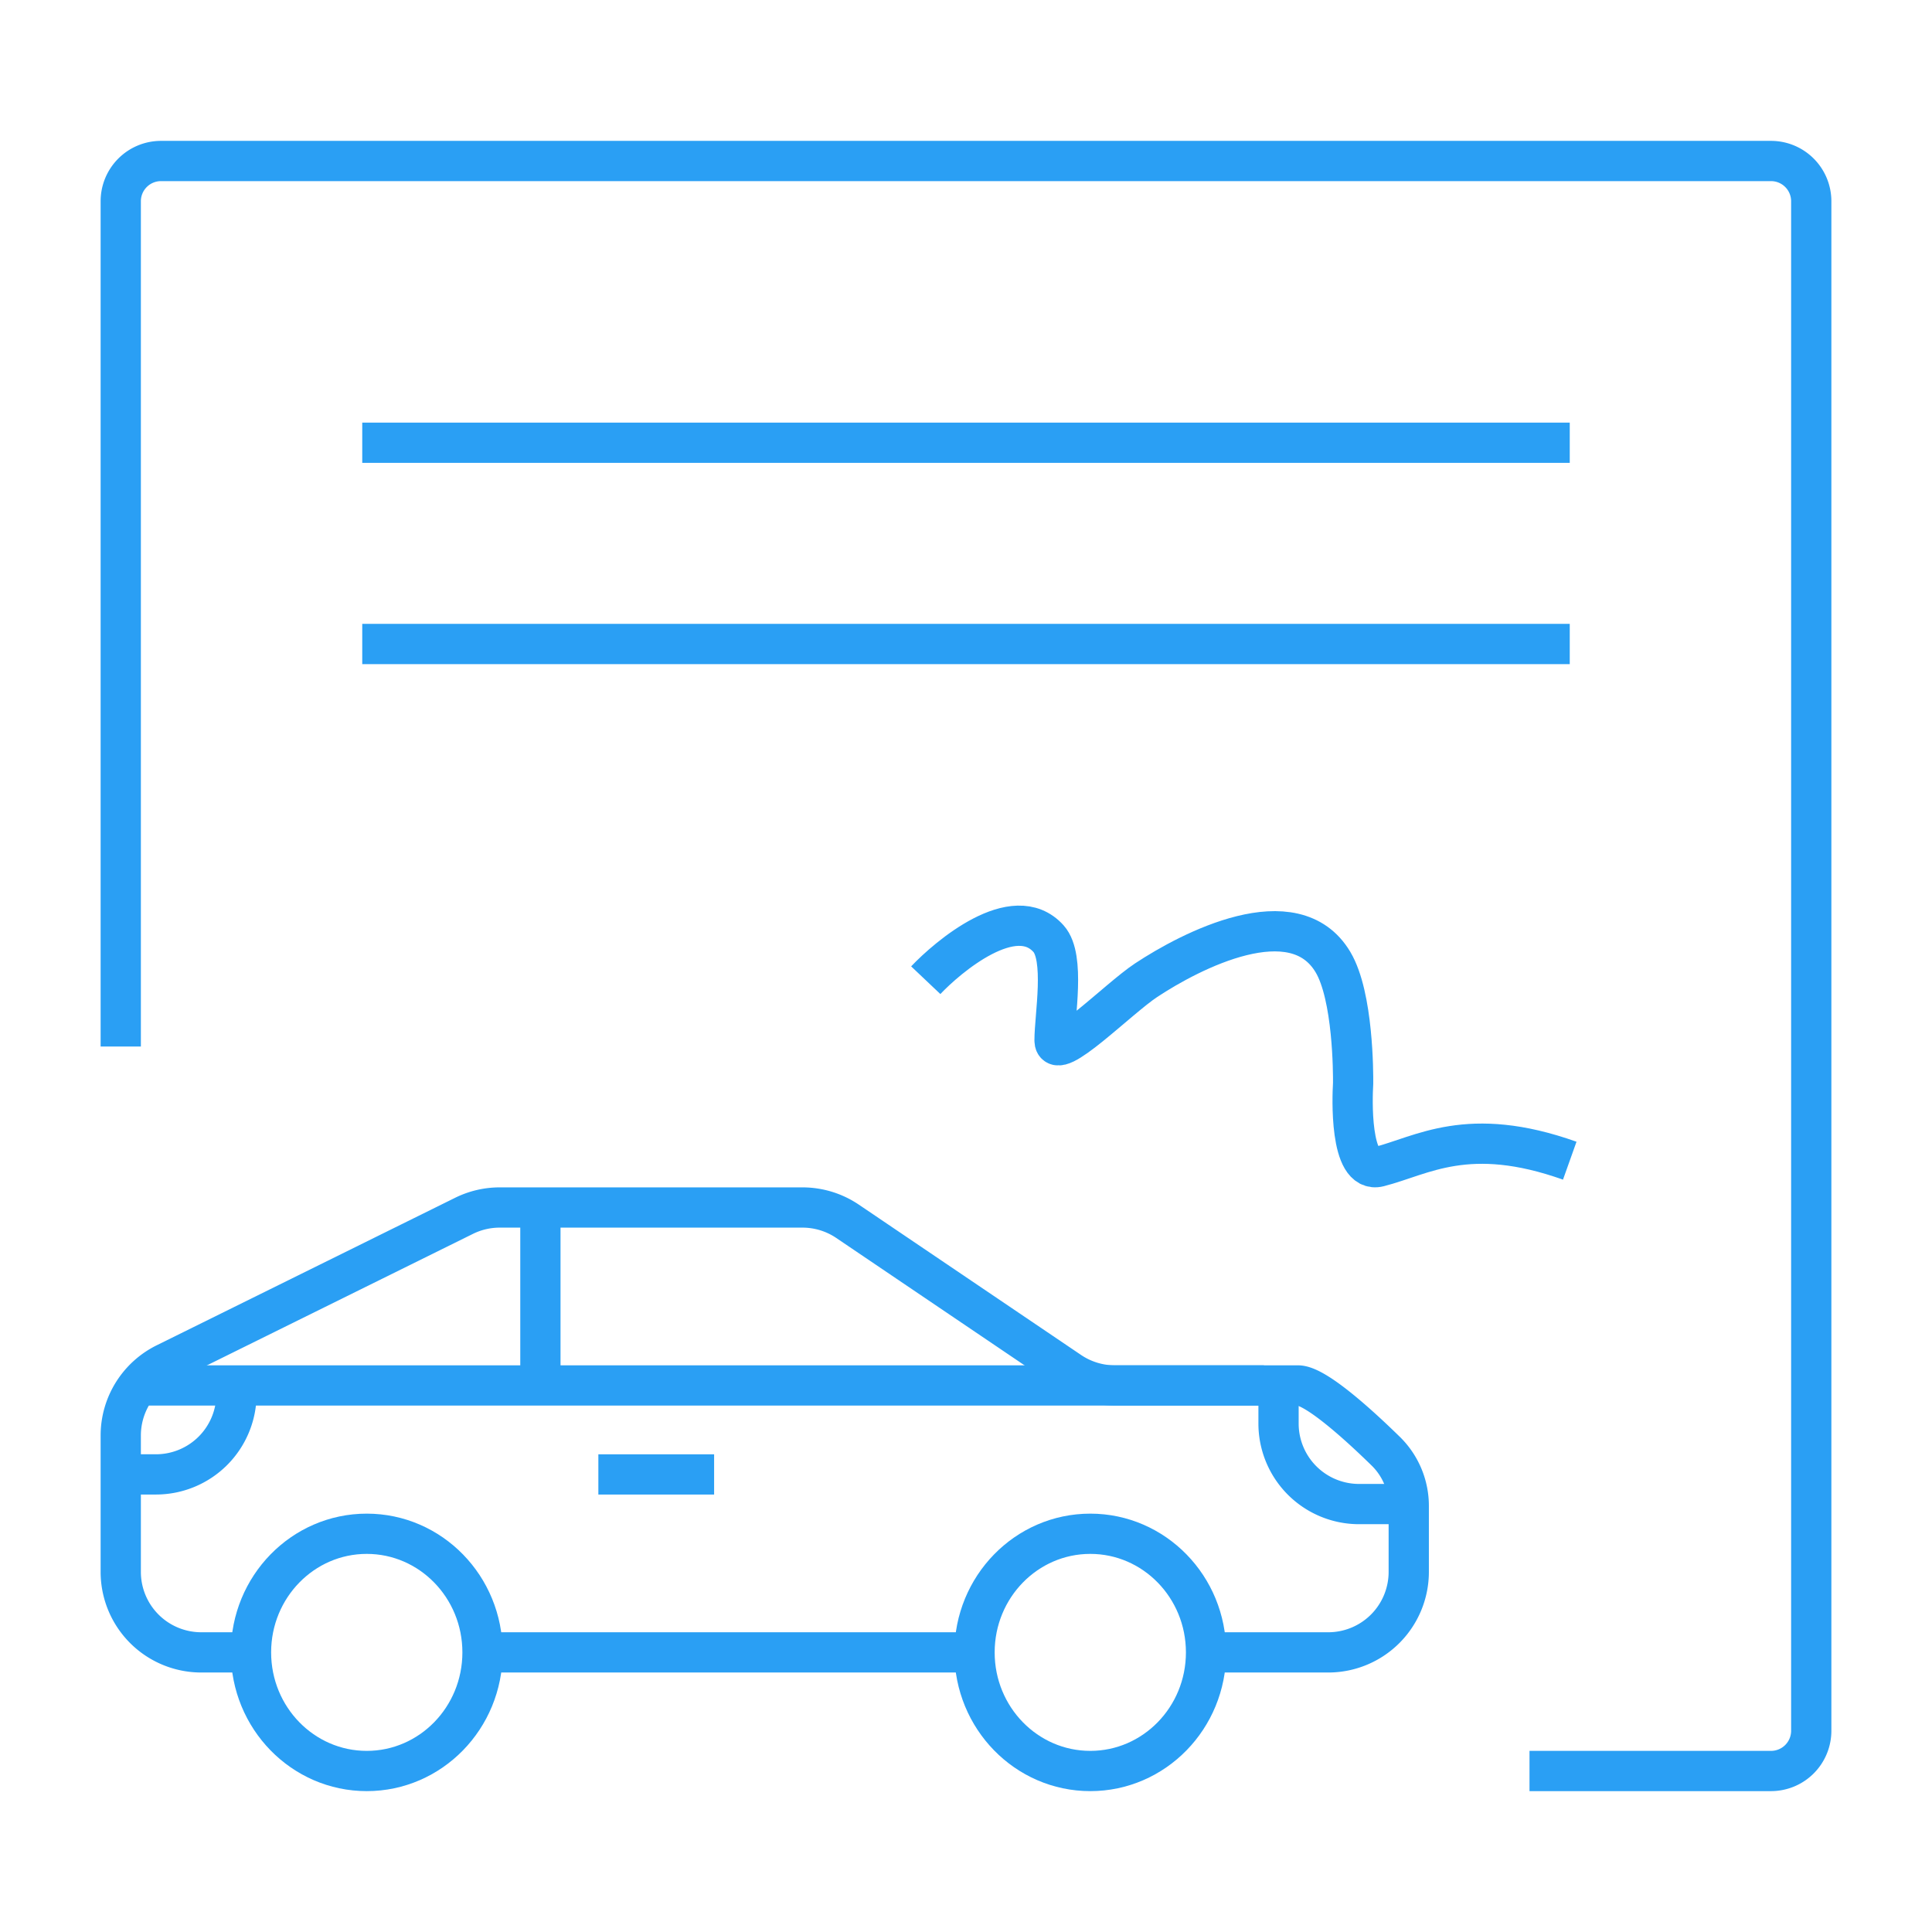
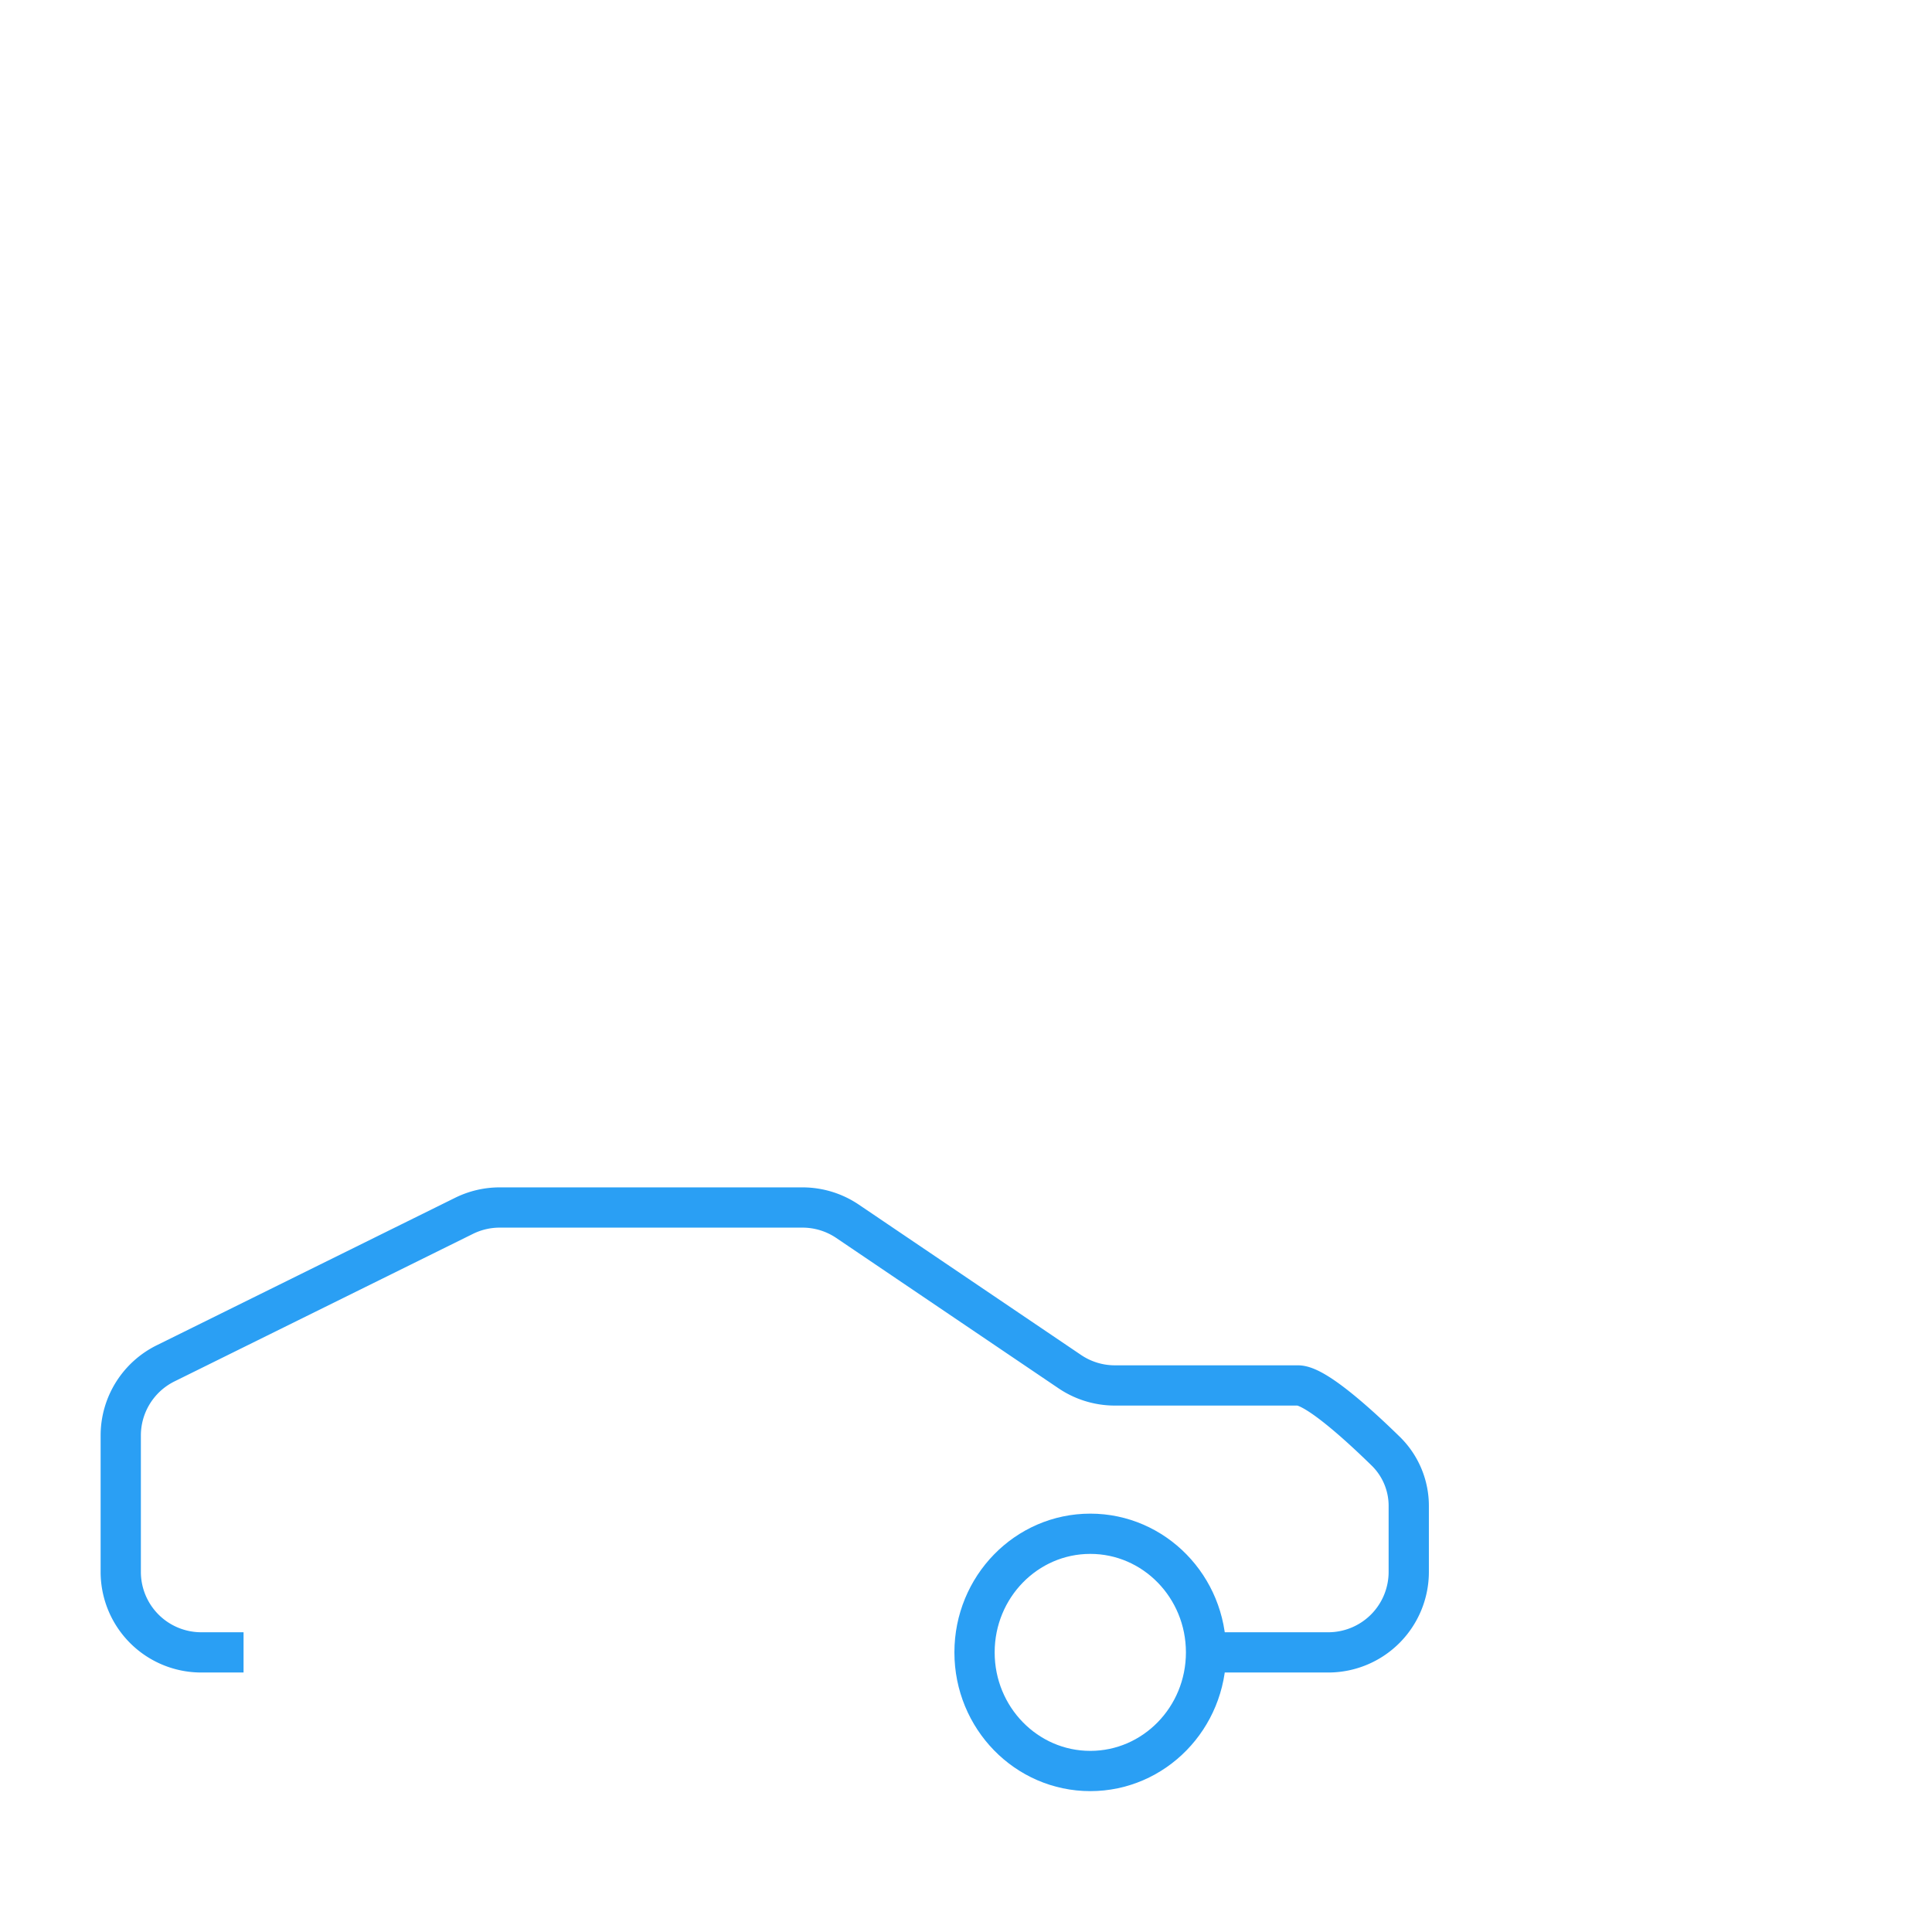
<svg xmlns="http://www.w3.org/2000/svg" width="48" height="48" fill="none" stroke="#2a9ff4">
-   <path d="M38 44h6.001A1 1 0 0 0 45 43V5a1 1 0 0 0-1-1H4a1 1 0 0 0-1 1v21m6-15h30M9 16h30M13.426 30v4.421m4.316 2.211h-2.876m19.775.736h-.876a2 2 0 0 1-2-2v-.947" />
  <path d="M30.183 41.053H33a2 2 0 0 0 2-2v-1.624a1.9 1.9 0 0 0-.56-1.363c-.669-.655-1.753-1.645-2.192-1.645h-4.55c-.399 0-.789-.12-1.119-.343l-5.522-3.735a2 2 0 0 0-1.12-.343h-7.522a2 2 0 0 0-.886.207l-7.413 3.664A2 2 0 0 0 3 35.664v3.389a2 2 0 0 0 2 2h1.051" />
-   <path d="M5.875 34.421v.21a2 2 0 0 1-2 2h-.876" />
  <ellipse rx="2.876" ry="2.947" transform="matrix(-1 0 0 1 27.088 41.053)" />
-   <ellipse rx="2.876" ry="2.947" transform="matrix(-1 0 0 1 9.112 41.053)" />
-   <path d="M24.215 41.053H11.99m19.412-6.632H3.357M23 24.353c.544-.574 2.199-1.986 3.052-1.03.417.468.148 1.916.148 2.525 0 .575 1.575-1.032 2.275-1.495 1.107-.732 3.68-2.069 4.643-.449.504.848.502 2.77.5 3.008l-.002.048c-.014.241-.101 2.216.643 2.026 1.073-.273 2.216-1.049 4.741-.149" />
</svg>